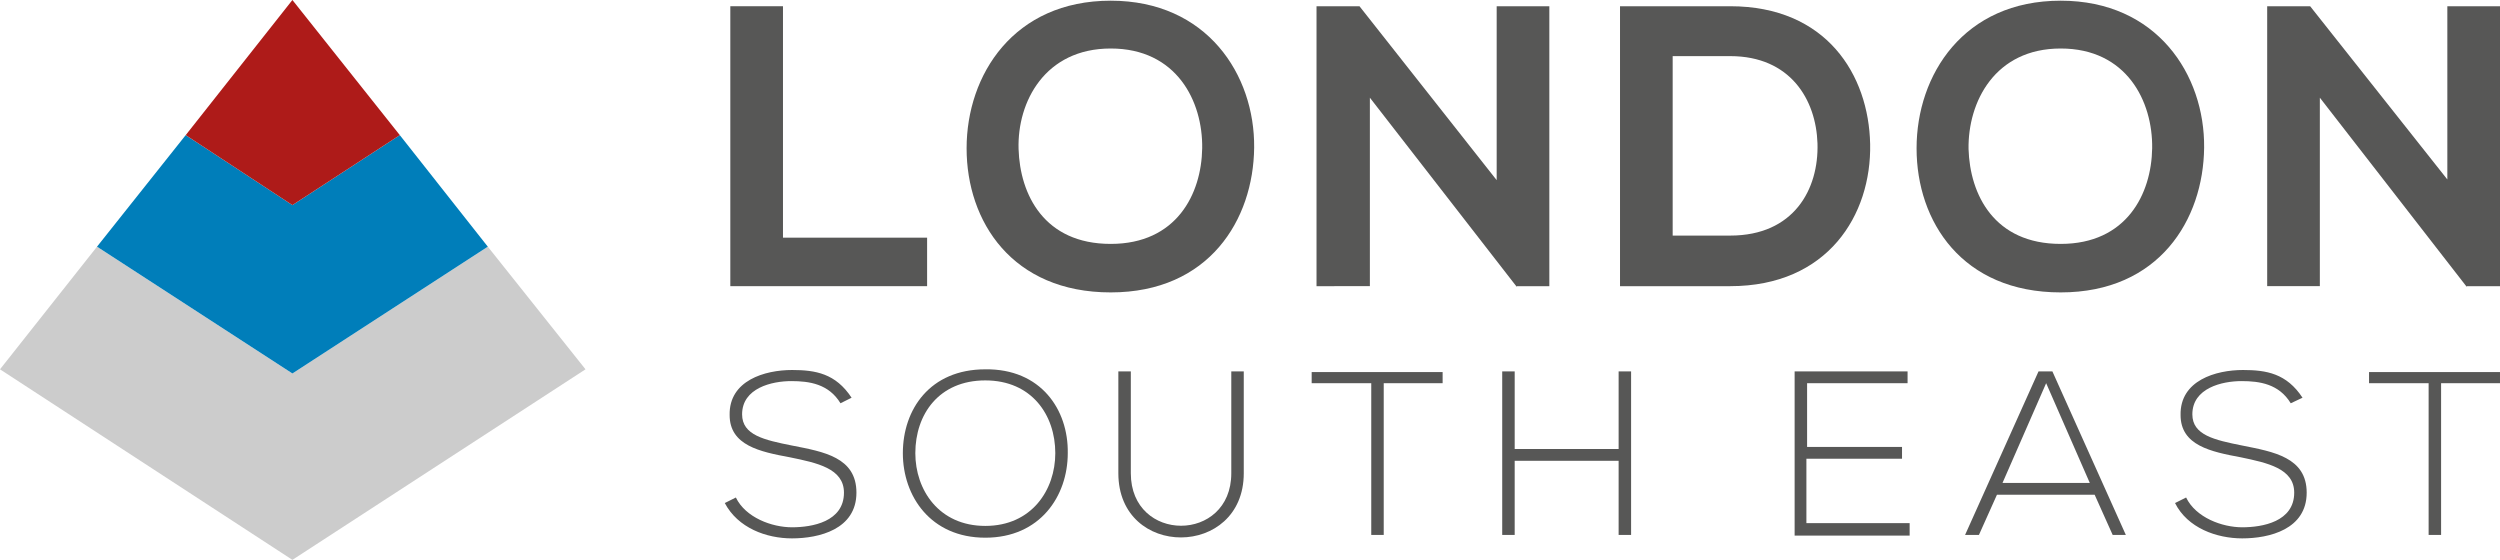
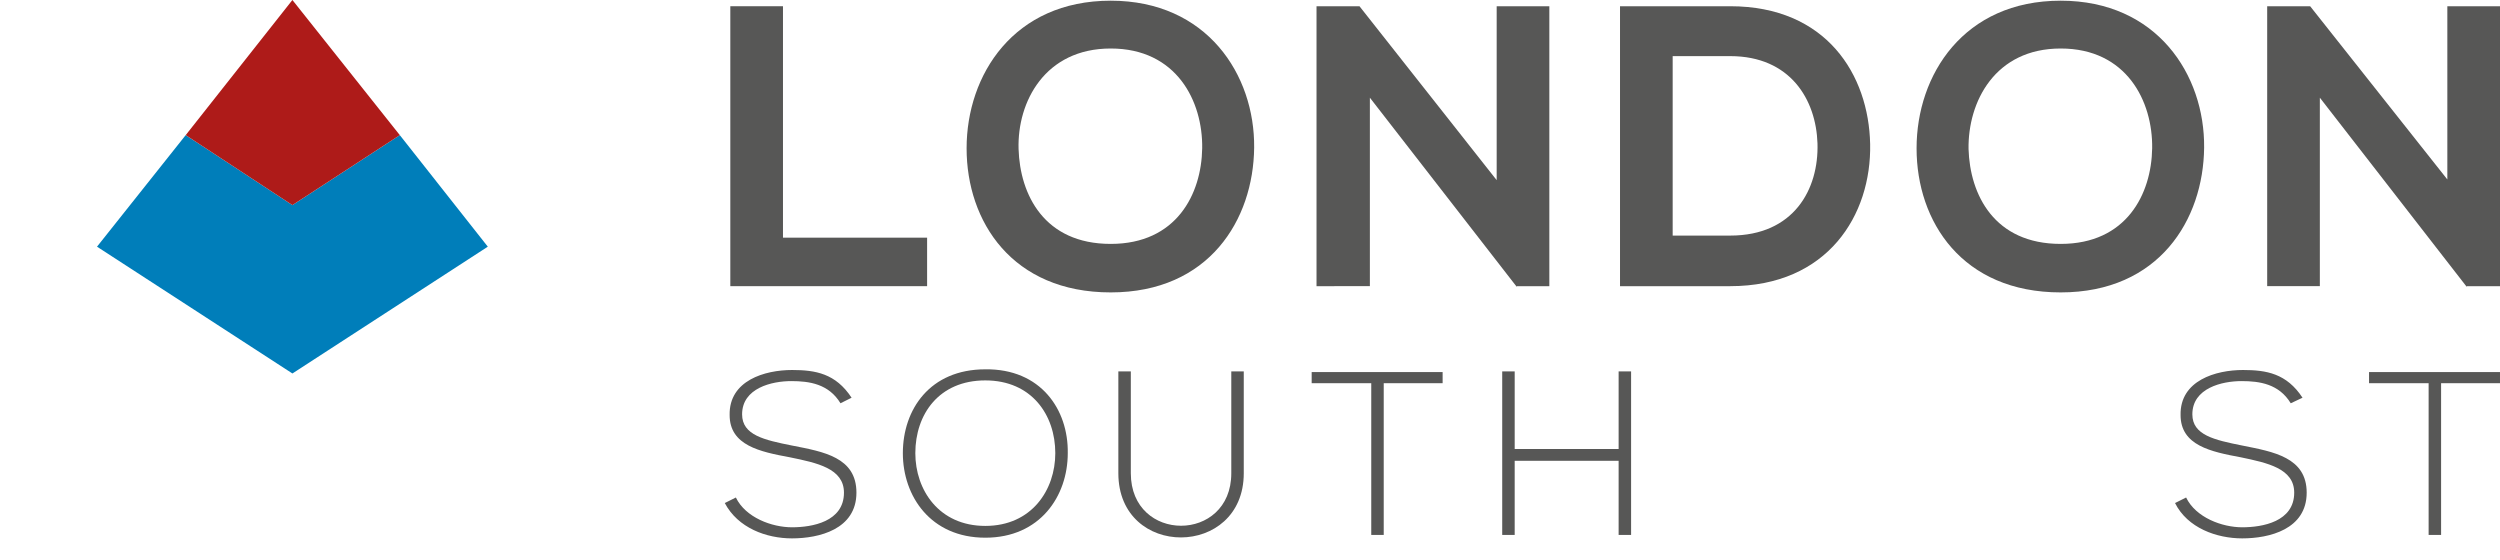
<svg xmlns="http://www.w3.org/2000/svg" id="Layer_1" style="enable-background:new 0 0 360.8 80.8;" version="1.1" viewBox="0 0 360.8 80.8" x="0px" xml:space="preserve" y="0px">
  <style type="text/css">
	.st0{fill:#575756;}
	.st1{fill:#CCCCCC;}
	.st2{fill:#007EBA;}
	.st3{fill:#AE1B19;}
</style>
  <g>
    <g>
      <g>
        <path class="st0" d="M113,0.9v33.4h20.8v7h-28.4V0.9H113z" />
        <path class="st0" d="M181,21.3c-0.1,10.4-6.5,20.9-20.7,20.9c-14.2,0-20.8-10.2-20.8-20.8c0-10.6,6.8-21.3,20.8-21.3     C174.2,0.1,181.1,10.8,181,21.3z M147,21.5c0.2,6.6,3.7,13.7,13.3,13.7c9.5,0,13.1-7.2,13.2-13.8c0.1-6.8-3.7-14.4-13.2-14.4     C150.8,7,146.8,14.7,147,21.5z" />
-         <path class="st0" d="M216,0.9h7.6v40.4h-4.7v0.1l-21.2-27.3v27.2H190V0.9h6.2L216,26V0.9z" />
+         <path class="st0" d="M216,0.9h7.6v40.4h-4.7v0.1l-21.2-27.3v27.2H190V0.9h6.2L216,26V0.9" />
        <path class="st0" d="M269.9,20.8c0.2,10.2-6.1,20.5-20.2,20.5c-5,0-10.9,0-15.9,0V0.9c5,0,10.9,0,15.9,0     C263.6,0.9,269.7,10.8,269.9,20.8z M241.4,34h8.3c9.2,0,12.8-6.7,12.6-13.3c-0.2-6.3-3.9-12.6-12.6-12.6h-8.3V34z" />
        <path class="st0" d="M318.1,21.3c-0.1,10.4-6.5,20.9-20.7,20.9c-14.2,0-20.8-10.2-20.8-20.8c0-10.6,6.8-21.3,20.8-21.3     C311.3,0.1,318.2,10.8,318.1,21.3z M284.1,21.5c0.2,6.6,3.7,13.7,13.3,13.7c9.5,0,13.1-7.2,13.2-13.8c0.1-6.8-3.7-14.4-13.2-14.4     C287.9,7,284,14.7,284.1,21.5z" />
        <path class="st0" d="M353.2,0.9h7.6v40.4H356v0.1l-21.2-27.3v27.2h-7.6V0.9h6.2l19.8,25V0.9z" />
        <g>
          <g>
            <path class="st0" d="M121.3,58.2c-1.7-2.8-4.5-3.2-7.1-3.2c-2.8,0-7.1,1-7.1,4.8c0,3,3.2,3.7,7.2,4.5c4.6,0.9,9.3,1.7,9.3,6.8       c0,5.3-5.4,6.6-9.3,6.6c-3.7,0-7.8-1.5-9.7-5.1l1.6-0.8c1.4,2.9,5.2,4.3,8.1,4.3c2.9,0,7.5-0.8,7.5-5c0-3.5-3.9-4.3-7.8-5.1       c-4.3-0.8-8.7-1.7-8.7-6.1c-0.1-5,5.1-6.5,9-6.5c3.4,0,6.3,0.5,8.6,4L121.3,58.2z" />
            <path class="st0" d="M154.1,65.4c0,6.2-4,12.2-11.9,12.2c-7.9,0-11.9-6-11.9-12.2c0-6.3,3.9-12.1,11.9-12.1       C150.2,53.2,154.2,59.1,154.1,65.4z M132.1,65.4c0,5.3,3.4,10.5,10.1,10.5c6.7,0,10.1-5.2,10.1-10.5c0-5.5-3.4-10.5-10.1-10.5       C135.5,54.9,132.1,59.8,132.1,65.4z" />
            <path class="st0" d="M179.5,53.6v14.7c0,12.3-18.1,12.4-18.1,0V53.6h1.8v14.7c0,10.1,14.5,10.1,14.5,0V53.6H179.5z" />
            <path class="st0" d="M197.8,55.3h-8.5v-1.6h18.9v1.6h-8.5v21.9h-1.8V55.3z" />
            <path class="st0" d="M233.6,77.2V66.5h-15v10.7h-1.8V53.6h1.8v11.2h15V53.6h1.8v23.6H233.6z" />
          </g>
          <g>
-             <path class="st0" d="M260.7,64.5h13.8v1.7h-13.8v9.3h14.9v1.8H259V53.6h16.3v1.7h-14.5V64.5z" />
-             <path class="st0" d="M304.9,77.2l-2.6-5.8h-14.1l-2.6,5.8h-2l10.6-23.6h2l10.6,23.6H304.9z M301.6,69.7l-6.3-14.4L289,69.7       H301.6z" />
            <path class="st0" d="M330.6,58.2c-1.7-2.8-4.5-3.2-7.1-3.2c-2.8,0-7.1,1-7.1,4.8c0,3,3.2,3.7,7.2,4.5c4.5,0.9,9.3,1.7,9.3,6.8       c0,5.3-5.4,6.6-9.3,6.6c-3.7,0-7.9-1.5-9.7-5.1l1.6-0.8c1.4,2.9,5.2,4.3,8.1,4.3c2.9,0,7.5-0.8,7.5-5c0-3.5-3.9-4.3-7.7-5.1       c-4.3-0.8-8.7-1.7-8.7-6.1c-0.1-5,5.1-6.5,9-6.5c3.4,0,6.3,0.5,8.6,4L330.6,58.2z" />
            <path class="st0" d="M350.4,55.3h-8.5v-1.6h18.9v1.6h-8.5v21.9h-1.8V55.3z" />
          </g>
        </g>
      </g>
    </g>
    <g>
      <g>
-         <polygon class="st1" points="14,35.6 0,53.3 42.2,80.8 84.5,53.3 70.4,35.6 42.2,53.9    " />
-       </g>
+         </g>
      <g>
        <polygon class="st2" points="42.2,29.6 26.8,19.5 14,35.6 42.2,53.9 70.4,35.6 57.7,19.5    " />
      </g>
      <g>
        <polygon class="st3" points="26.8,19.5 42.2,29.6 57.7,19.5 42.2,0    " />
      </g>
    </g>
  </g>
</svg>